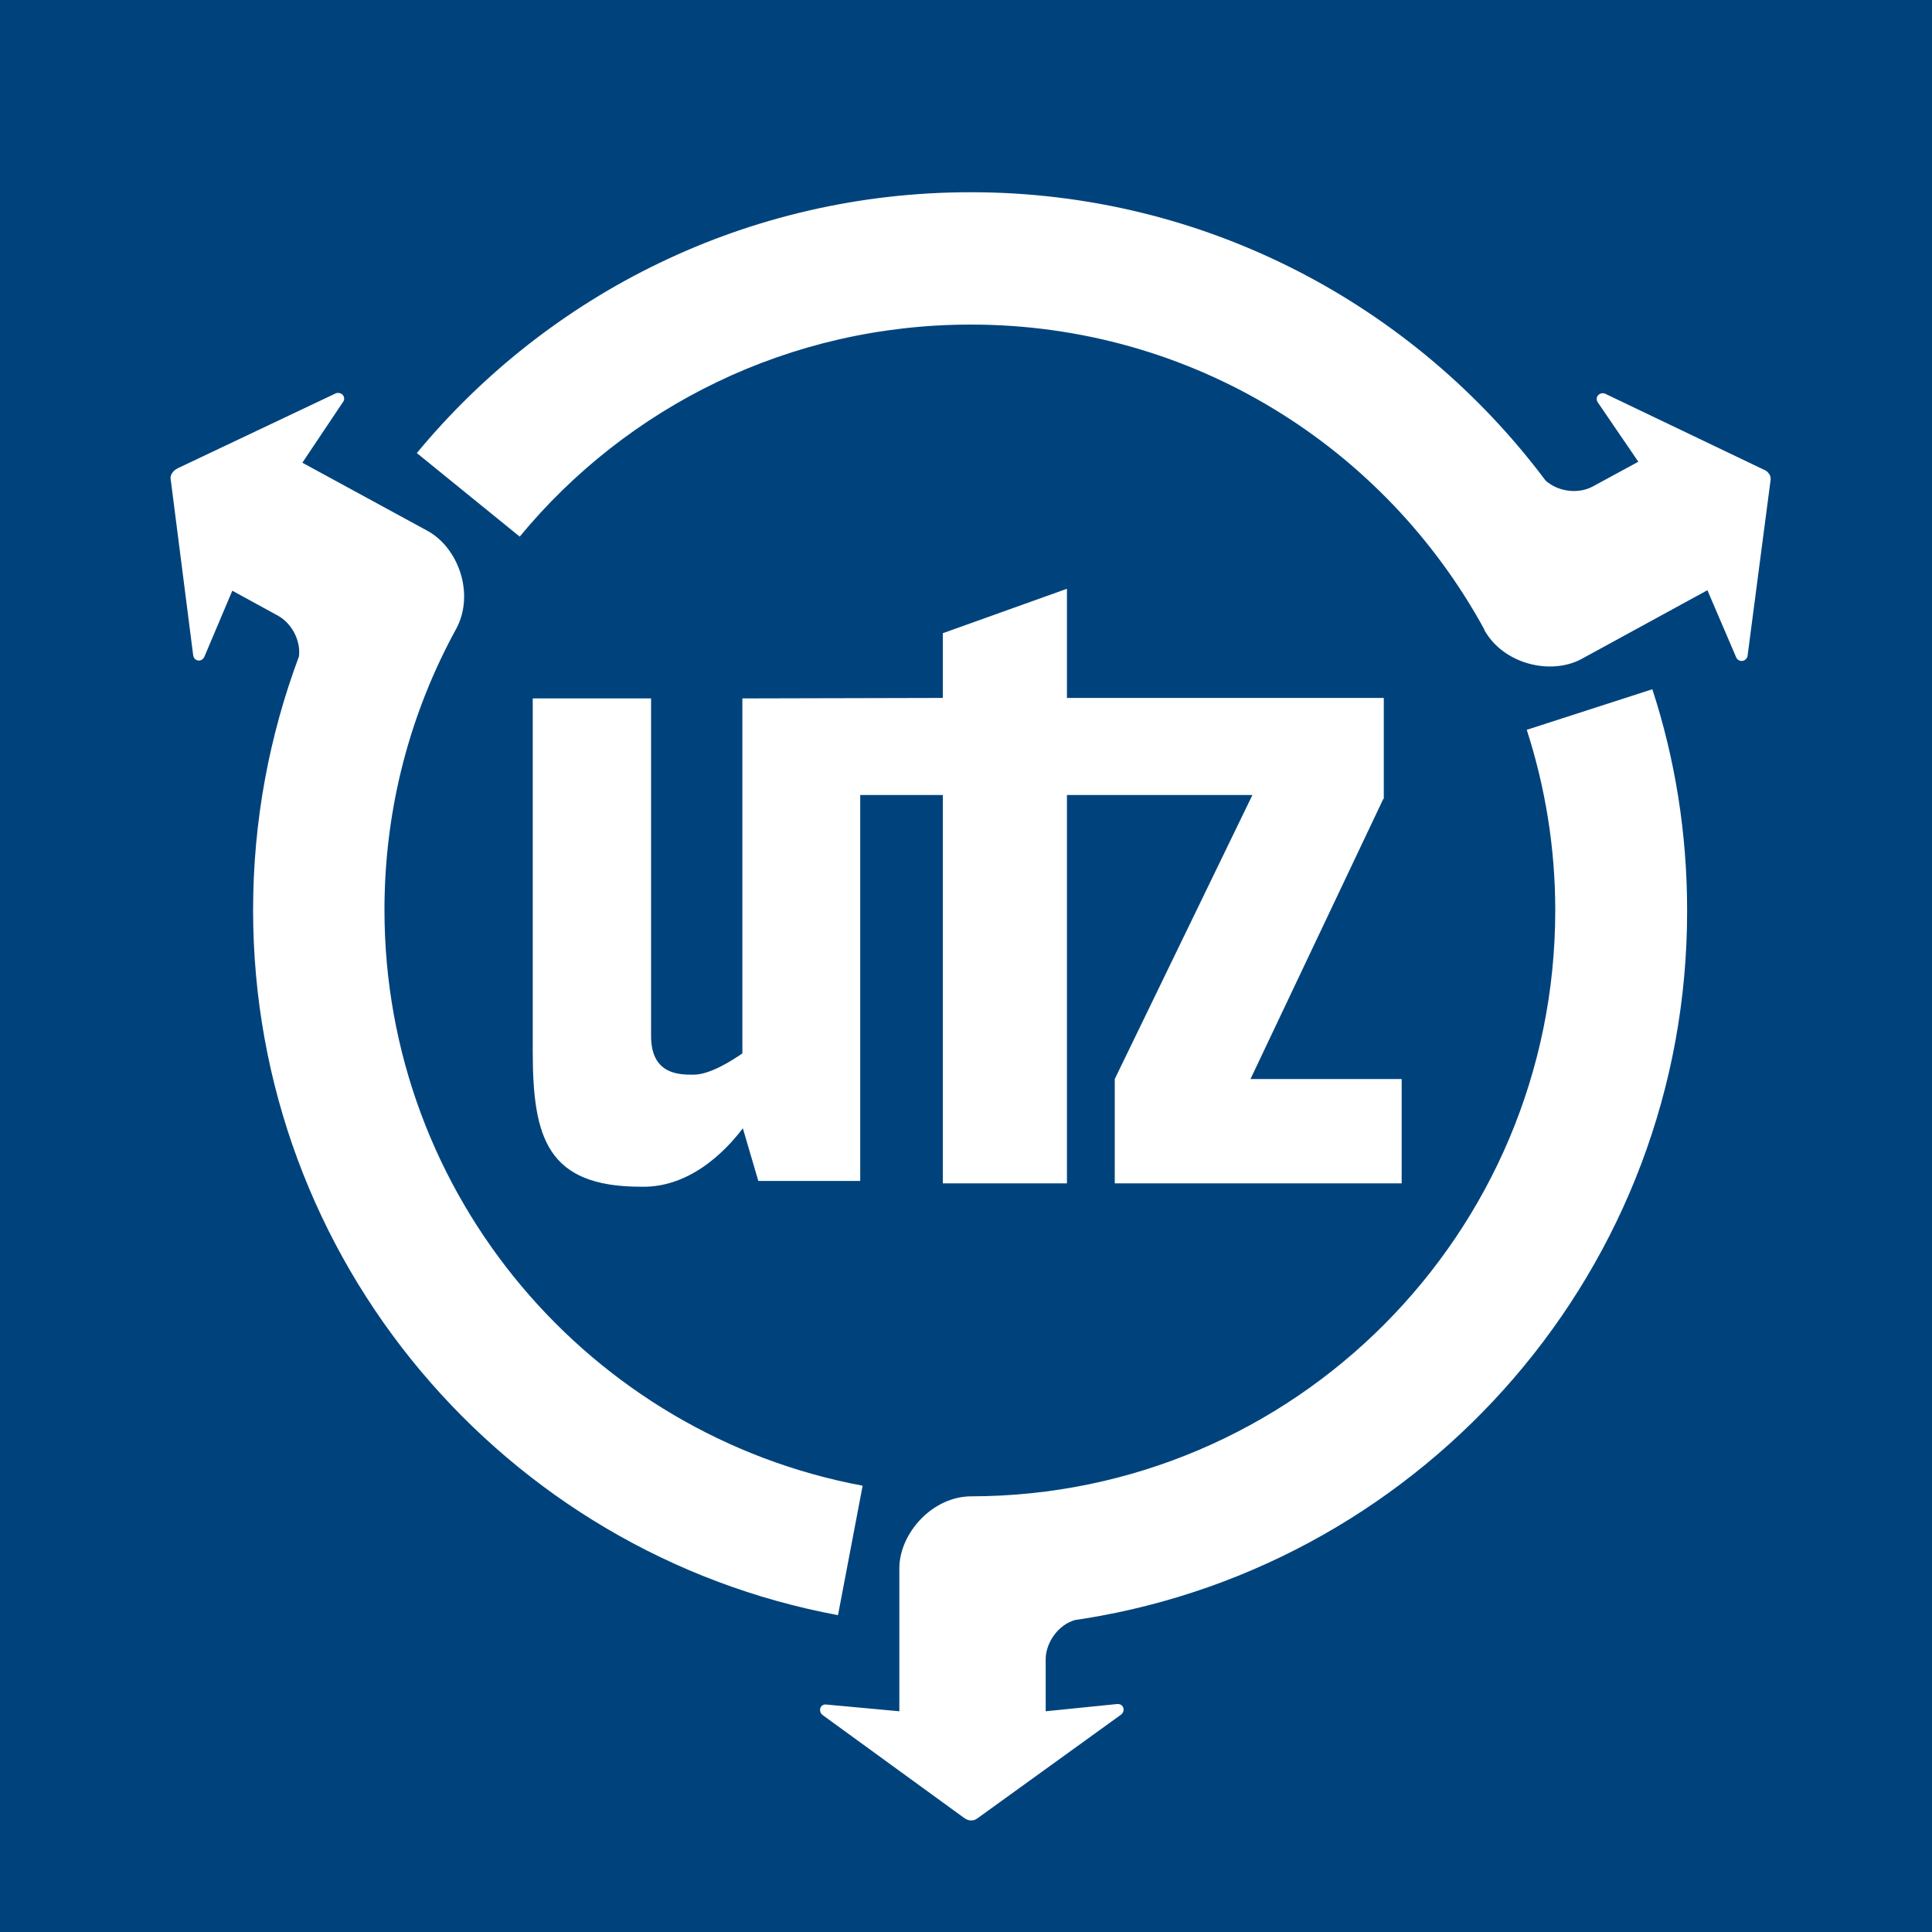
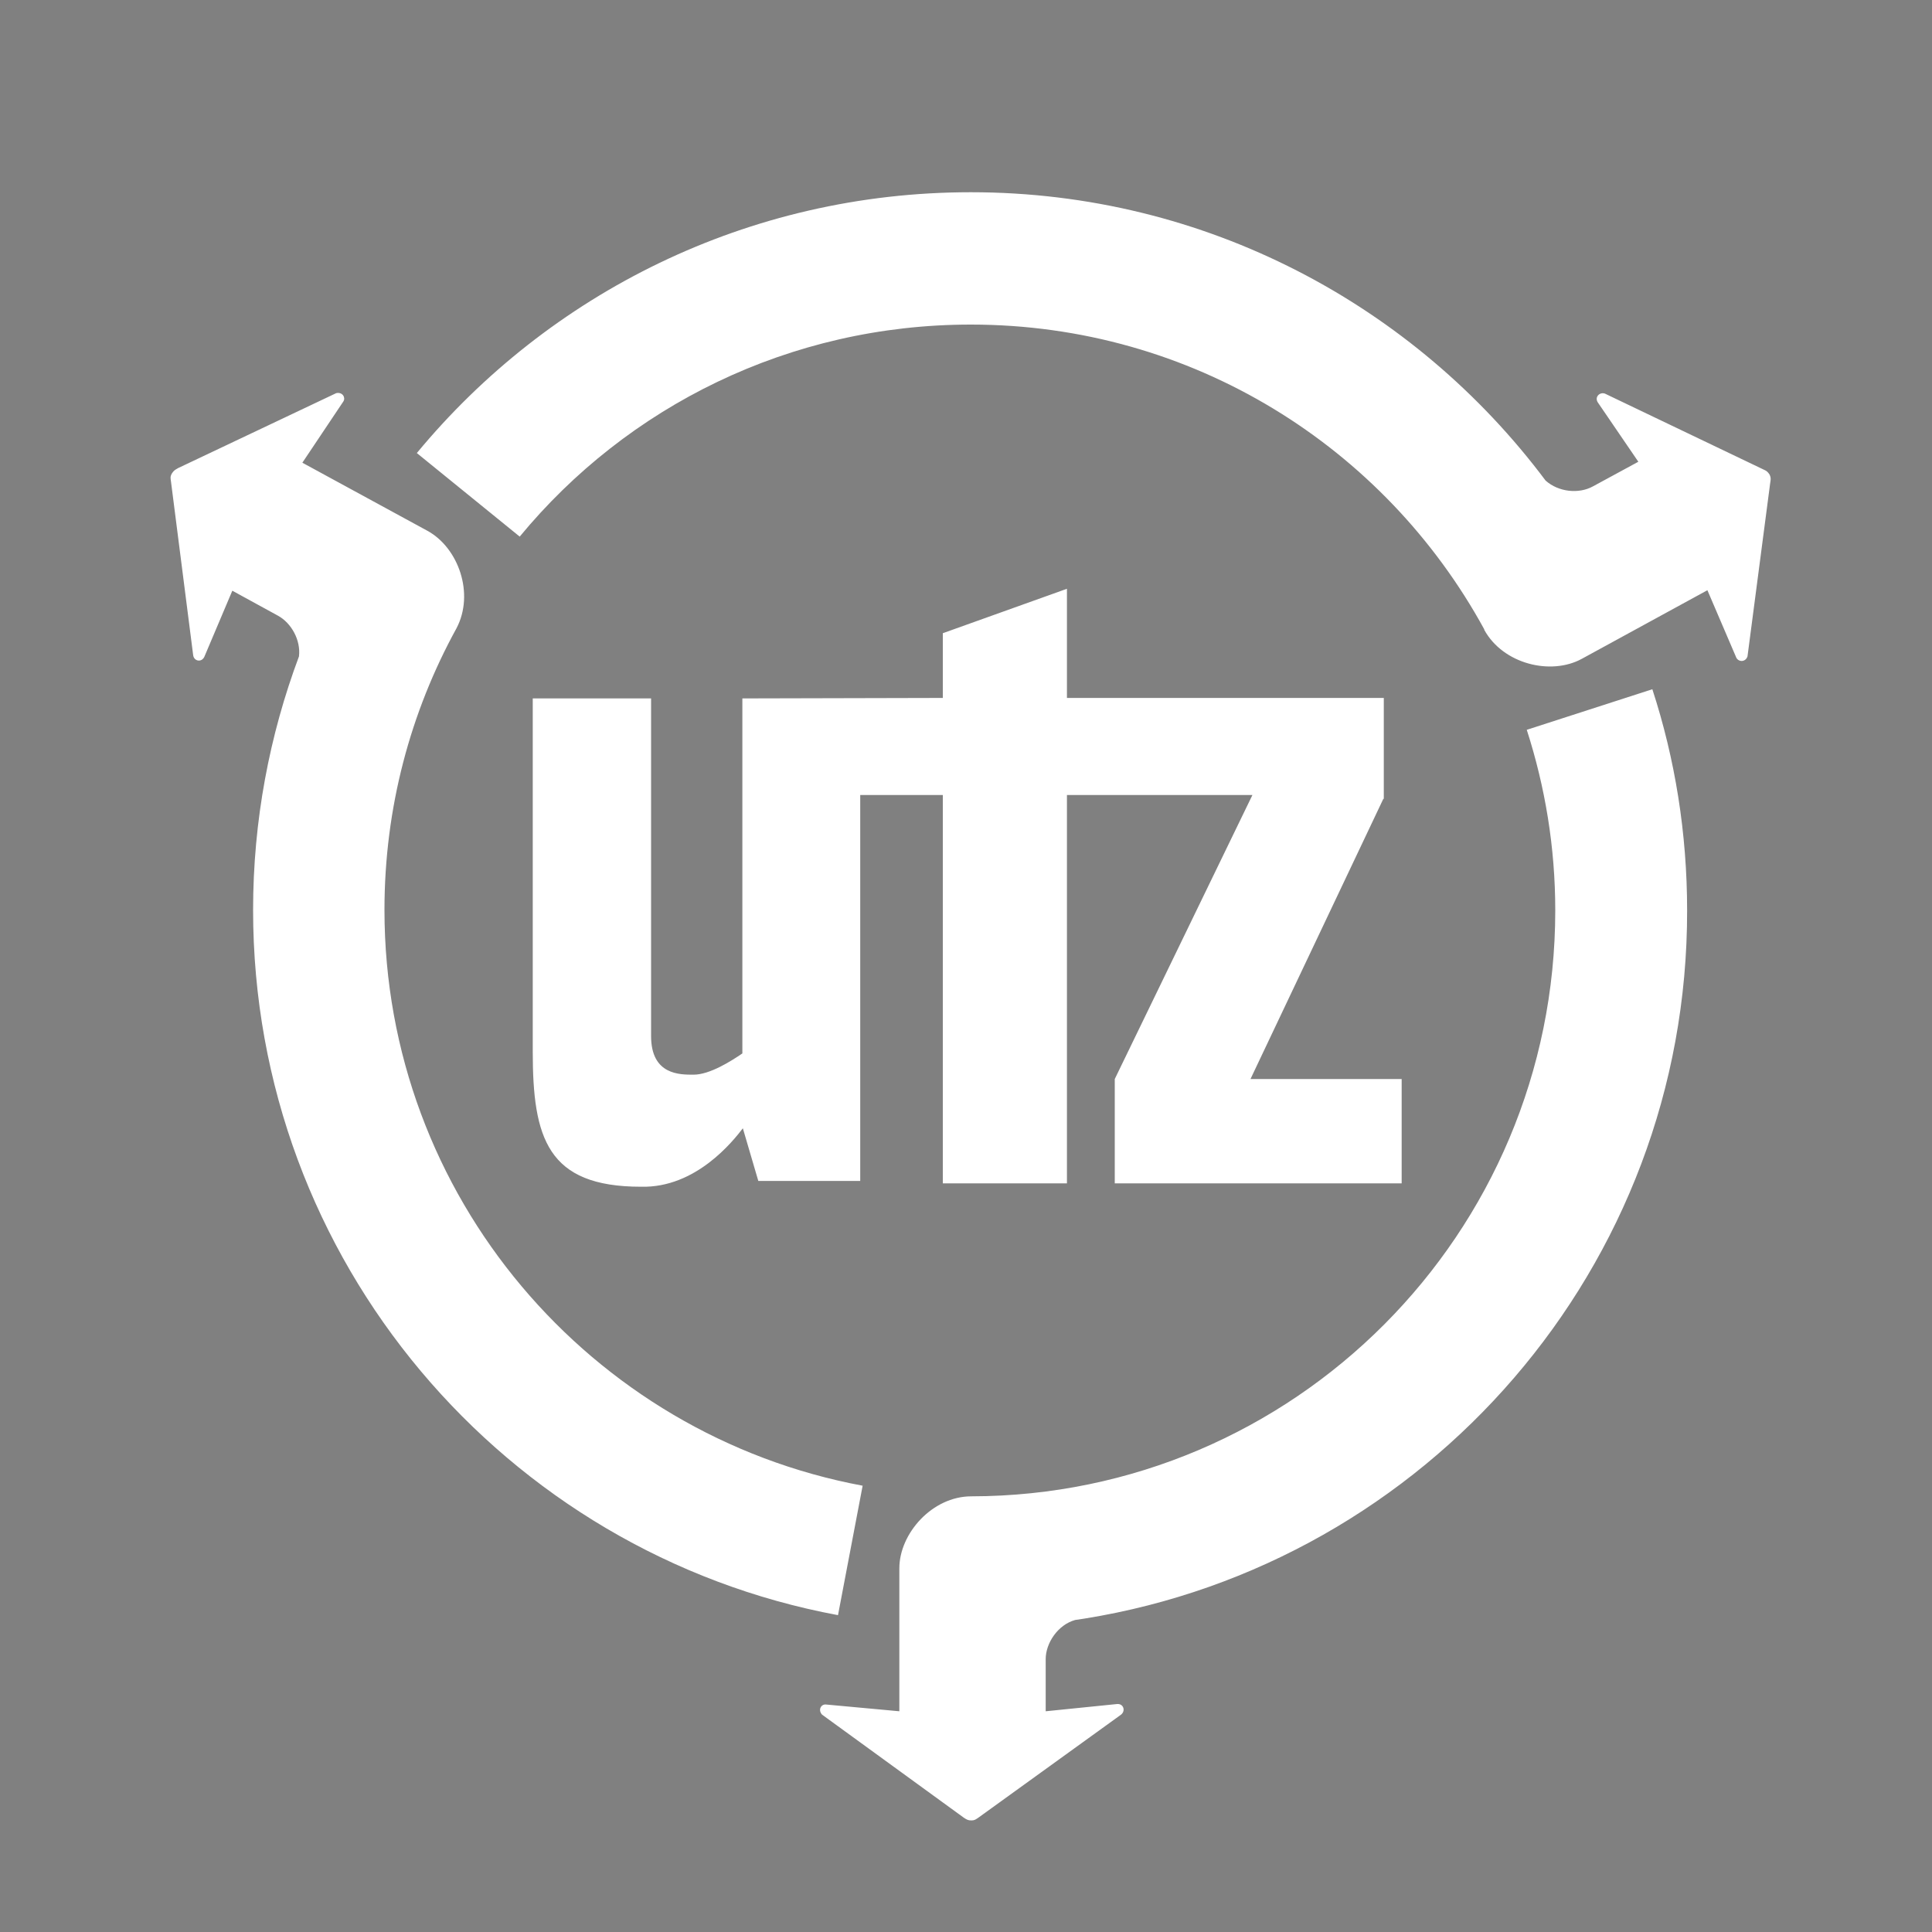
<svg xmlns="http://www.w3.org/2000/svg" version="1.1" id="svg2" x="0px" y="0px" viewBox="0 0 400 400" style="enable-background:new 0 0 400 400;" xml:space="preserve">
  <rect x="0" y="0" width="400" height="400" fill="#808080" stroke="none" />
  <style type="text/css">
	.st0{fill:#00437C;}
	.st1{fill:#FFFFFF;}
</style>
-   <polygon class="st0" points="0,200 0,0 200,0 400,0 400,200 400,400 200,400 0,400 " />
  <defs>
	
		
</defs>
  <path id="path3836_1_" class="st1" d="M366.5,100l-4.7,35.9c-0.4,1.2-1.8,1.2-2.3,0.3l-6-14l0,0l-26,14.2c-6.4,3.5-16.3,1.1-20.2-6  l0-0.1h0C286.7,92.6,246.9,67.2,201,67.2c-37.6,0-71.2,17-93.4,43.9L86.3,93.8c27.3-33,68.5-54,114.7-54c48.7,0,91.9,23.5,119,59.7  c2.7,2.4,6.9,2.8,9.8,1.2l9.4-5.1l-8.4-12.3c-0.7-1.1,0.4-2.2,1.5-1.8l32.8,15.7c0.7,0.3,0.9,0.5,1.3,1.1  C366.7,99,366.6,99.3,366.5,100L366.5,100z M224.6,335.1L224.6,335.1C224.6,335.1,224.6,335.1,224.6,335.1c-0.7,0.1-1.3,0.2-2,0.3  c-3.6,1-6.1,4.8-6.1,8.1v10.8l14.8-1.5c1.3-0.1,1.8,1.4,0.8,2.2l-29.5,21.3c-0.6,0.4-0.8,0.6-1.5,0.6c-0.7,0-1-0.2-1.6-0.6  l-29.3-21.3c-0.9-1-0.2-2.2,0.8-2.1l15.2,1.4h0l0-29.6c0-7.2,6.8-14.9,14.9-14.9v0c66.8-0.1,120.9-54.4,120.9-121.3  c0-13.1-2.1-25.6-5.9-37.4l26-8.4c4.7,14.4,7.2,29.8,7.2,45.8C349.4,262.4,295.3,323.7,224.6,335.1L224.6,335.1z M143.6,222.5  c3.4,0,7.9-2.9,10.1-4.4v-73.5l41.5-0.1v-13.4l25.7-9.2v22.6l65.6,0v20.9h-0.1l-27.5,58h31.3v21.6h-59.4v-21.6l28.5-58.8l-38.4,0  v80.4h-25.7v-80.4h-17.1v79.9H157l-3.2-10.9c-2,2.6-9.7,12.4-21.1,12.1c-19.4,0-22.4-10.1-22.4-28v-73.1h24.5v69.9  C134.8,222.6,140.8,222.5,143.6,222.5L143.6,222.5z M52.4,188.4c0-18.5,3.4-36.2,9.5-52.5c0.4-3.4-1.6-6.9-4.3-8.4l-9.5-5.2  L42.3,136c-0.6,1.2-2.1,0.9-2.3-0.3l-4.6-36c-0.1-0.7-0.2-1,0.2-1.7c0.4-0.6,0.6-0.7,1.3-1.1l32.7-15.5c1.3-0.3,2,0.9,1.5,1.7  l-8.5,12.7l25.9,14.1c6.4,3.5,9.8,13,6,20.2l0,0c-9.5,17.3-14.9,37.1-14.9,58.3c0,59.3,42.7,108.7,99,119.2l-5.1,26.8  C104.6,321.6,52.4,261.1,52.4,188.4L52.4,188.4" />
</svg>